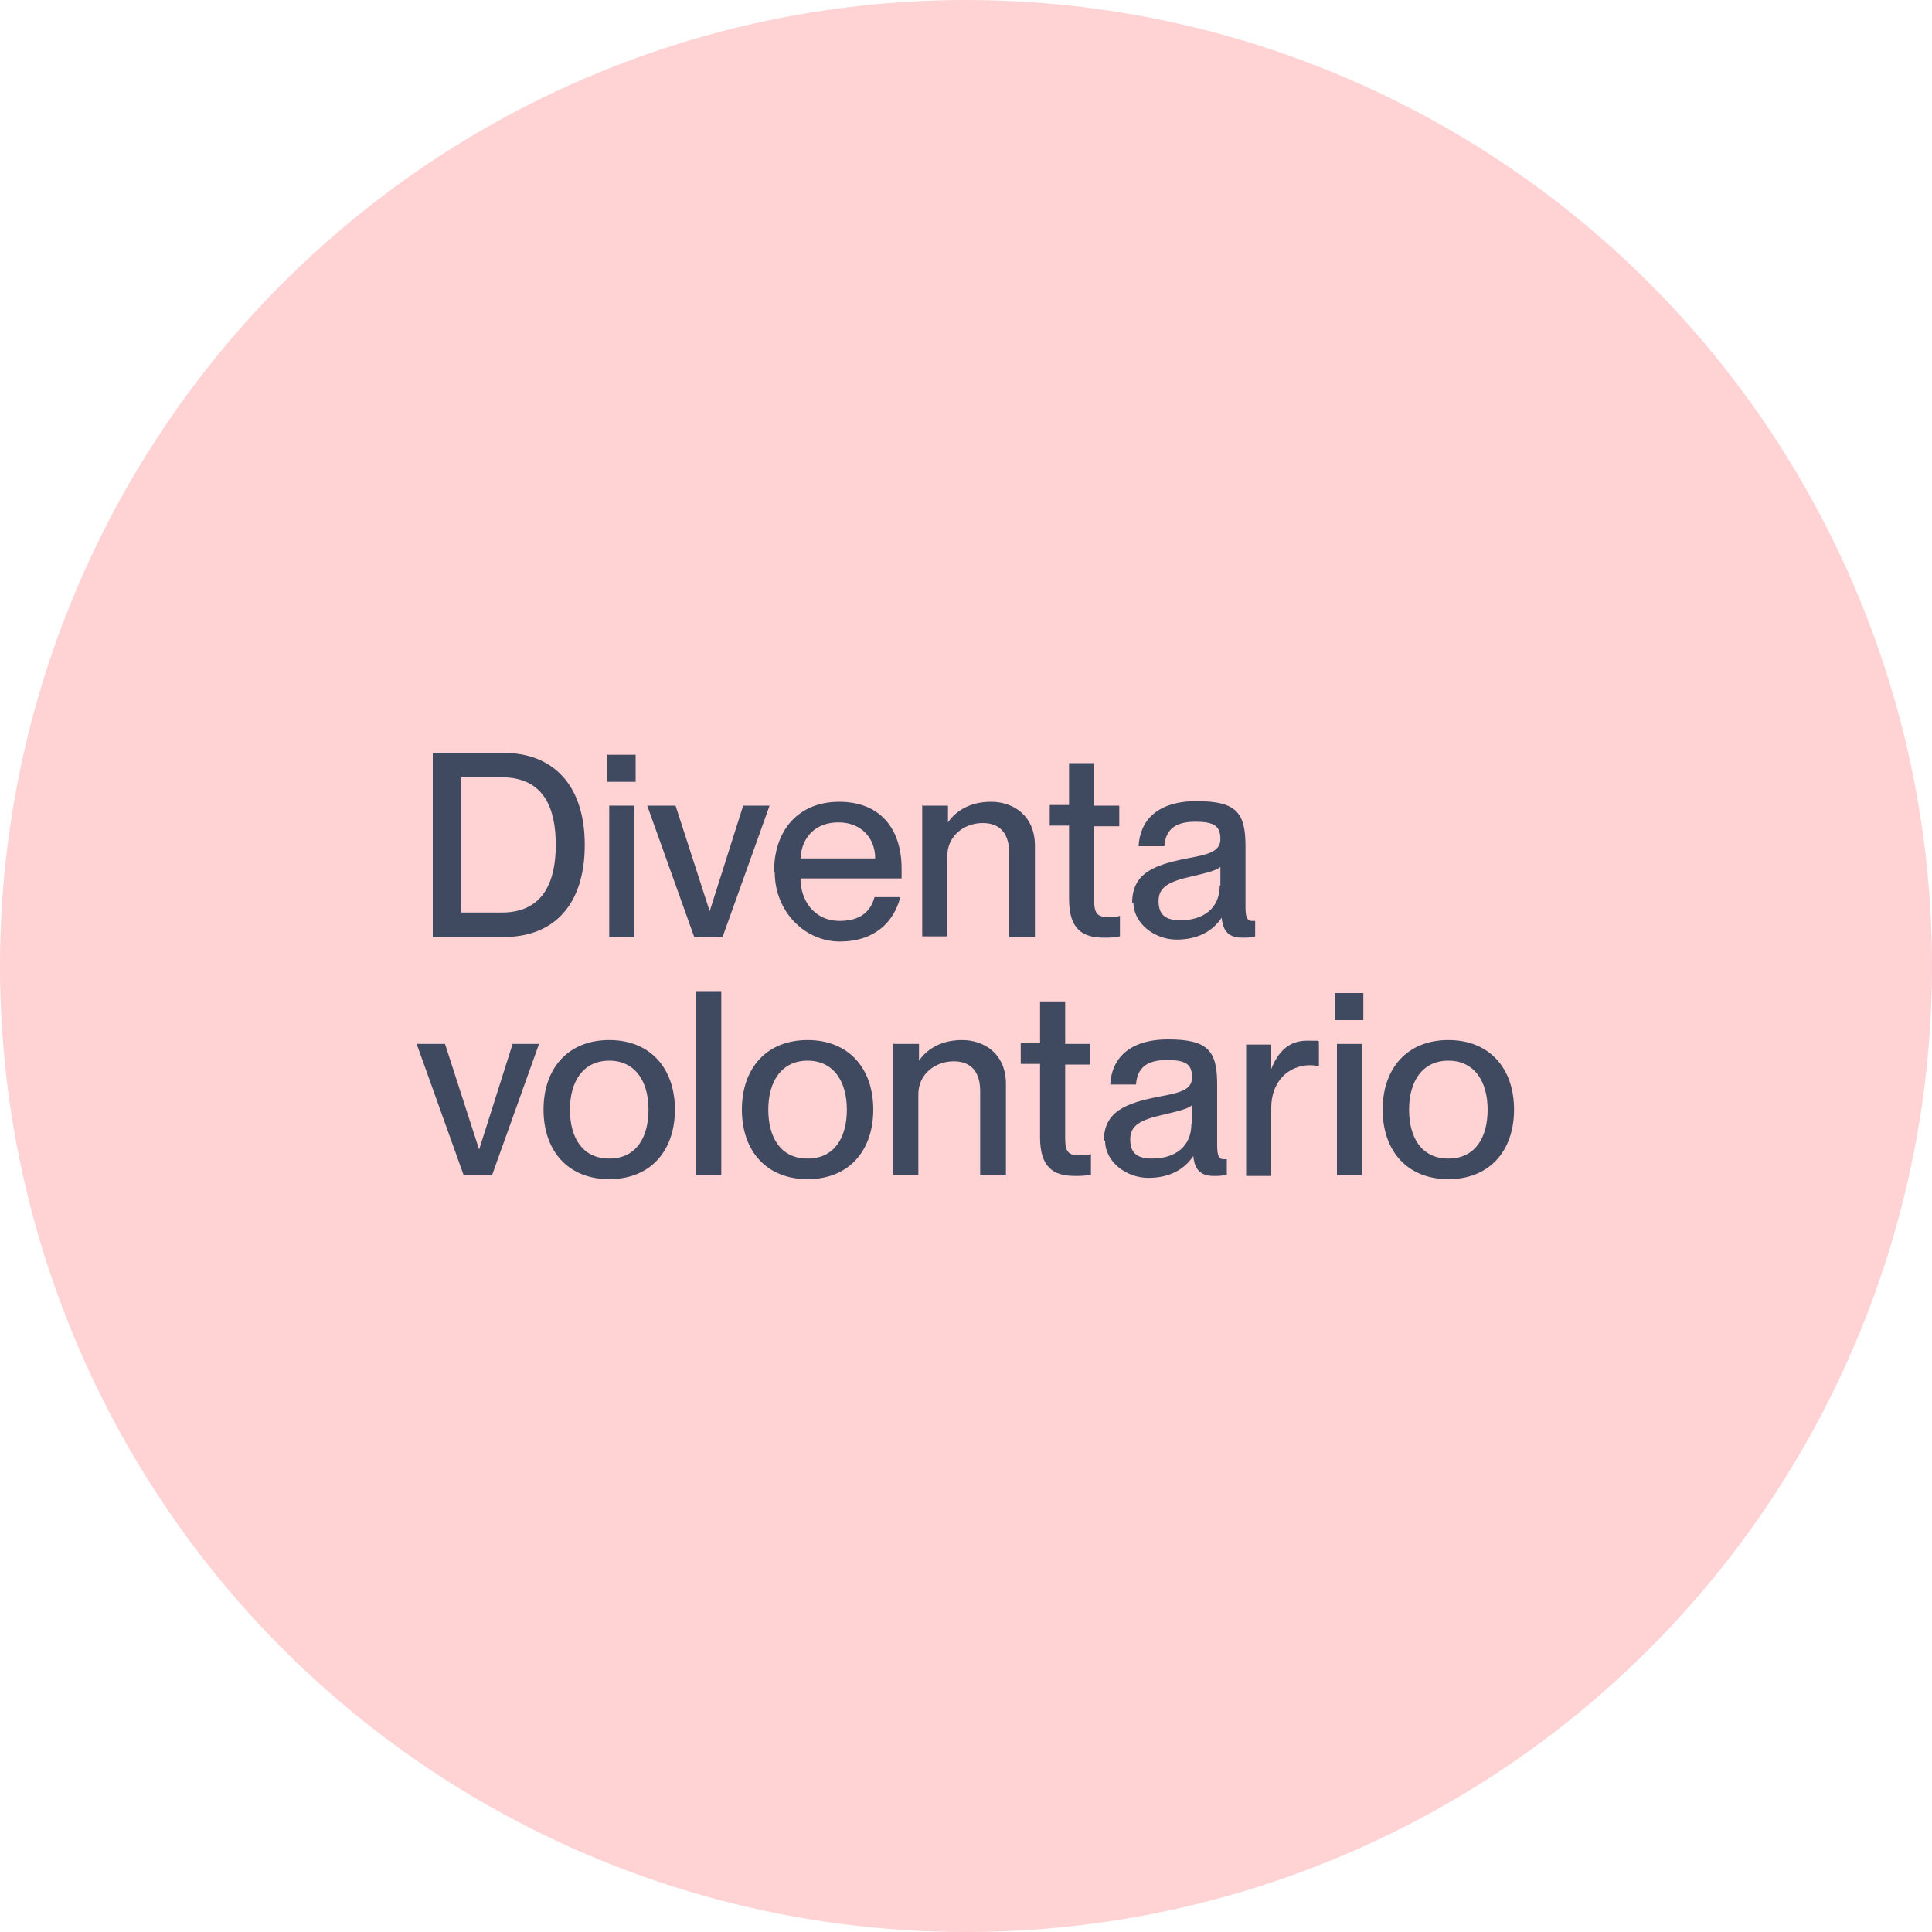
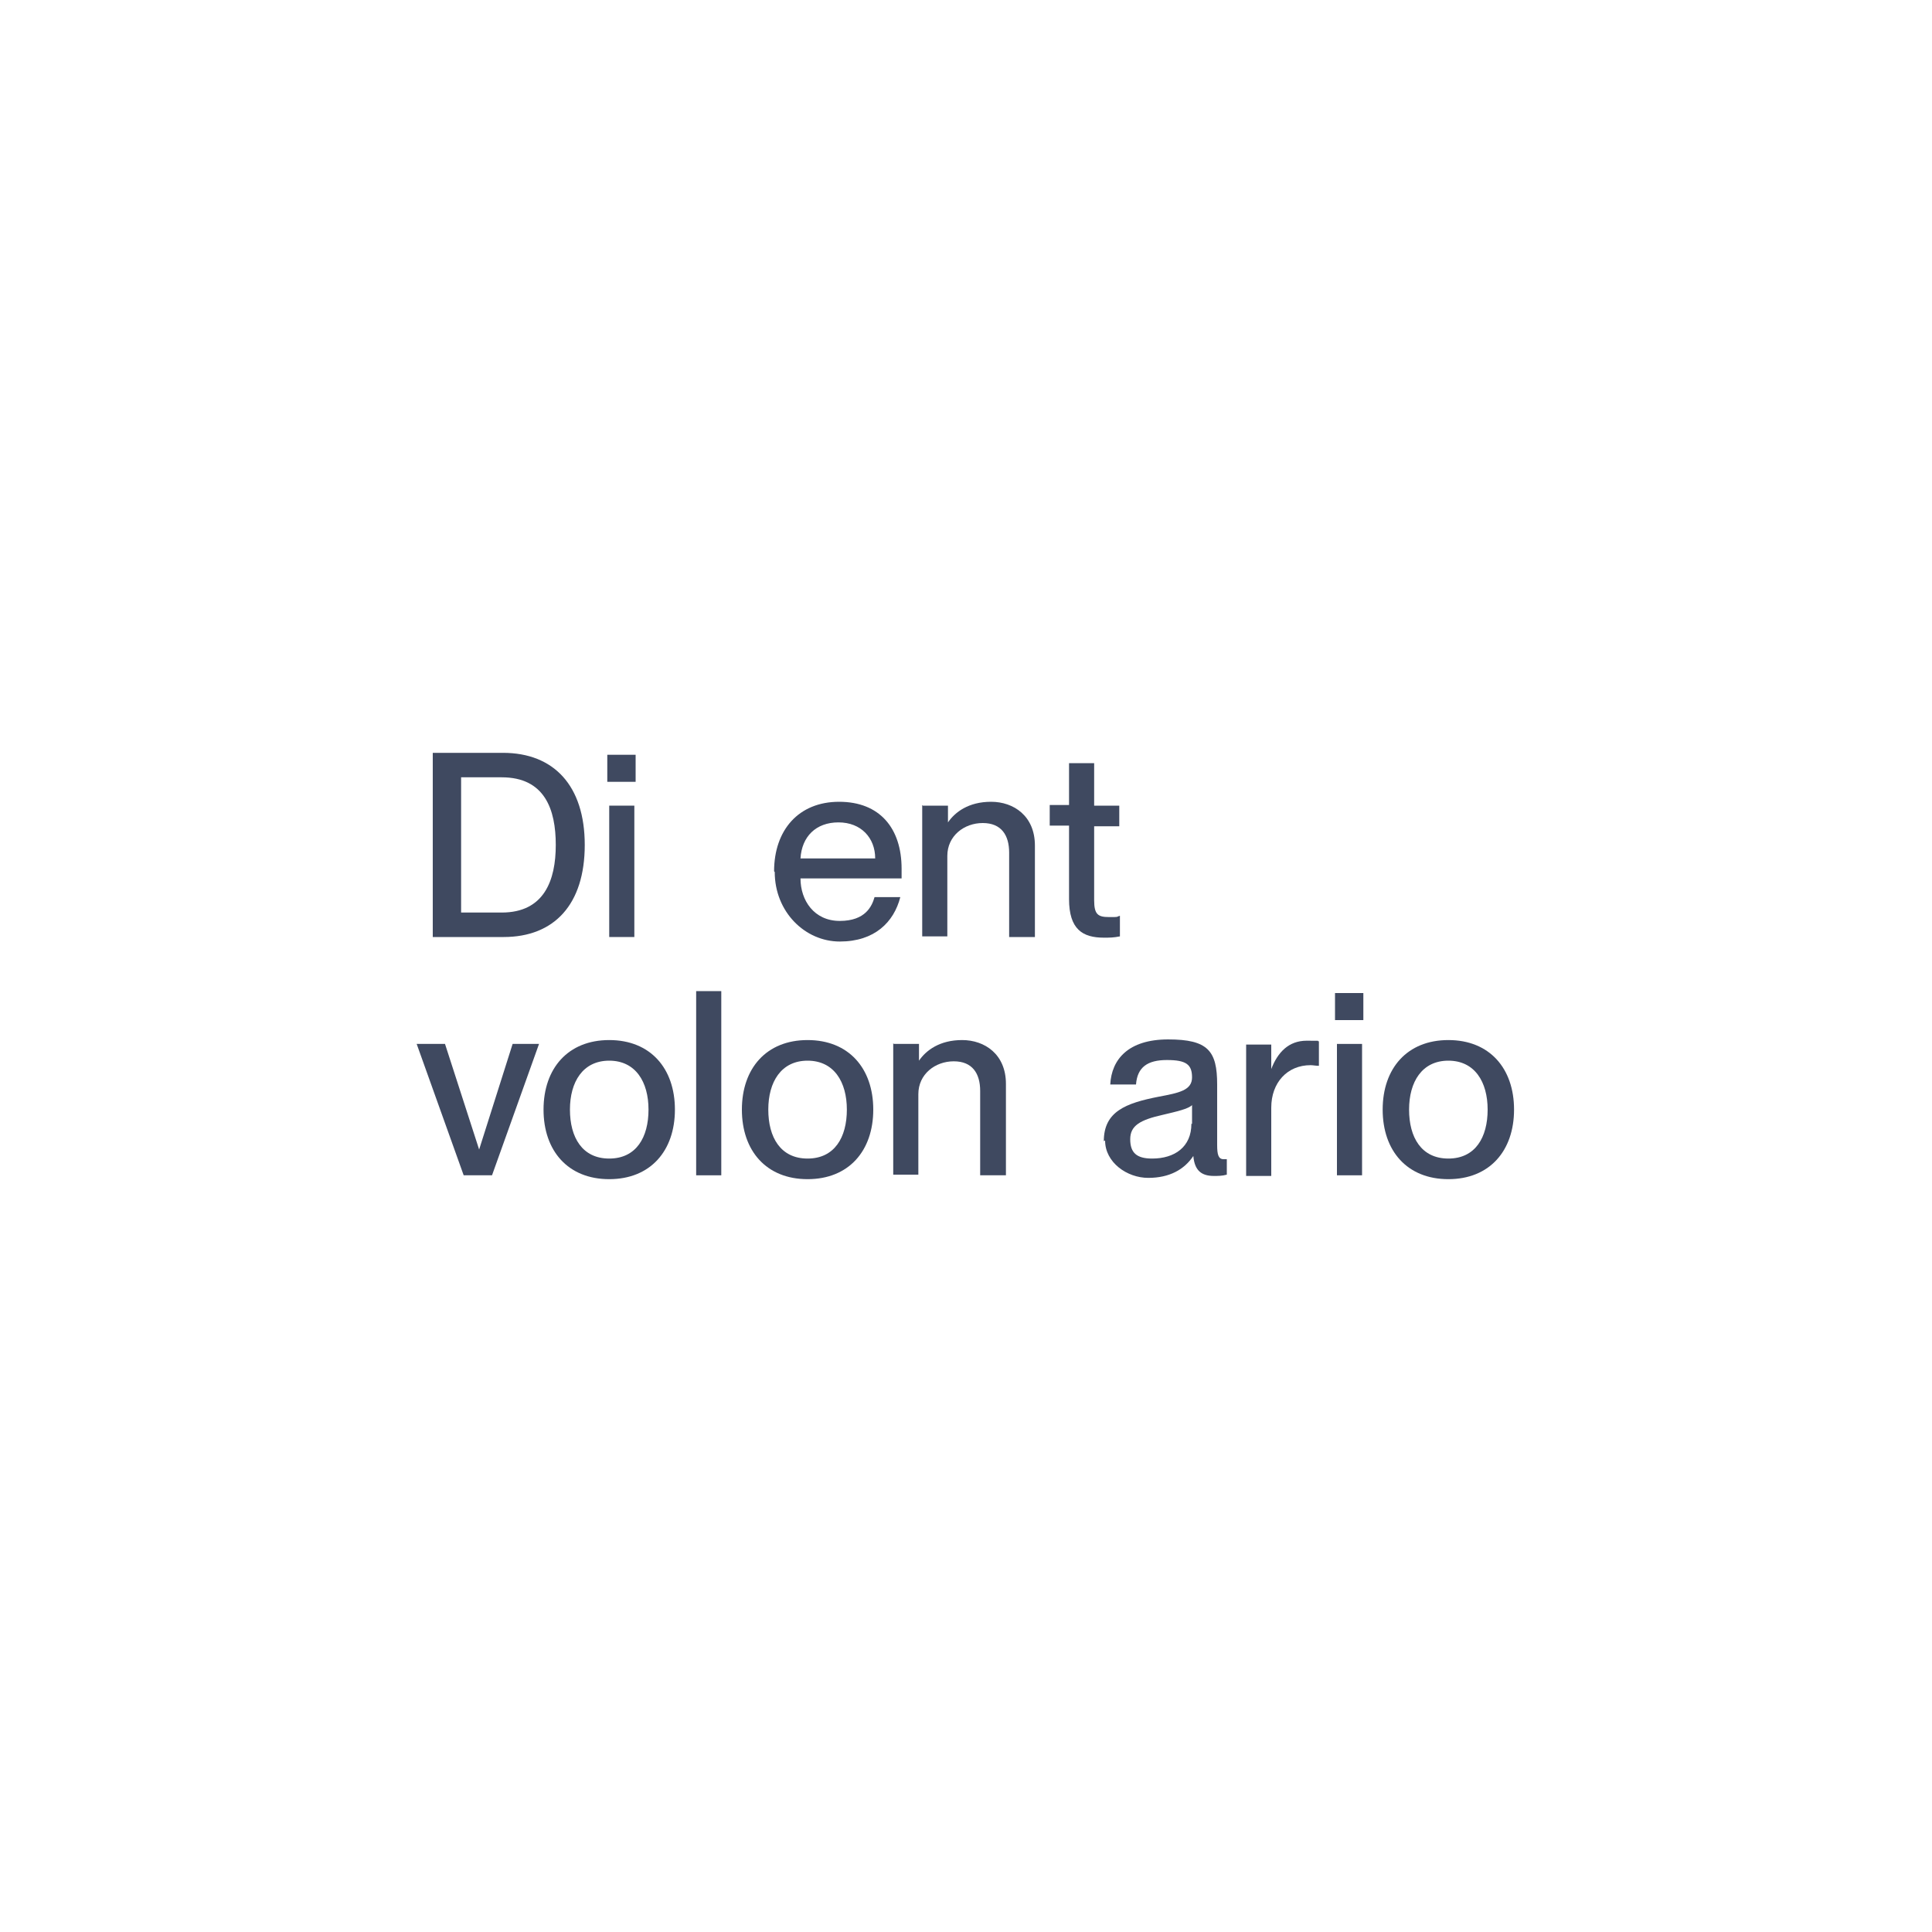
<svg xmlns="http://www.w3.org/2000/svg" viewBox="0 0 300 300">
  <defs>
    <style>      .cls-1 {        fill: #3f4960;      }      .cls-2 {        fill: #ffd2d4;      }    </style>
  </defs>
  <g>
    <g id="Livello_1">
-       <circle class="cls-2" cx="150" cy="150" r="150" />
      <g>
        <path class="cls-1" d="M67.2,116.9h10.9c7.9,0,12.7,5.1,12.7,14.3s-4.7,14.3-12.6,14.3h-11v-28.6ZM71.6,141.7h6.3c6.6,0,8.4-5,8.4-10.5s-1.7-10.5-8.4-10.5h-6.3v21Z" />
        <path class="cls-1" d="M98.7,117.2v4.2h-4.4v-4.2h4.4ZM98.5,125.1v20.4h-3.9v-20.4h3.9Z" />
-         <path class="cls-1" d="M104.9,125.1l5.3,16.4h0l5.2-16.4h4.1l-7.3,20.4h-4.4l-7.3-20.4h4.2Z" />
        <path class="cls-1" d="M120.2,135.3c0-6.4,3.8-10.8,10.1-10.8s9.7,4.1,9.7,10.4,0,1.2,0,1.5h-15.7c0,3.4,2.1,6.6,6.1,6.6s5-2.3,5.4-3.7h4c-1,3.9-4,6.9-9.4,6.9s-10.1-4.6-10.1-10.8ZM124.3,133.3h11.6c0-3.2-2.2-5.6-5.7-5.6s-5.7,2.2-5.9,5.6Z" />
        <path class="cls-1" d="M143.3,125.1h3.9v2.6h0c1.1-1.6,3.2-3.2,6.7-3.2s6.8,2.2,6.8,6.8v14.2h-4v-13.1c0-2.7-1.2-4.6-4.1-4.6s-5.5,2-5.5,5.1v12.5h-3.9v-20.4Z" />
        <path class="cls-1" d="M166,125.1v-6.6h3.9v6.6h3.9v3.2h-3.9v11.5c0,2.2.6,2.6,2.3,2.6s1,0,1.7-.2v3.2c-1,.2-1.6.2-2.5.2-3.3,0-5.4-1.3-5.4-6v-11.4h-3v-3.2h3Z" />
-         <path class="cls-1" d="M175.8,140.2c0-4.6,3.4-5.9,8.5-6.9,3.2-.6,5.2-1,5.2-3s-.9-2.7-3.9-2.7-4.6,1.1-4.8,3.8h-4c.2-3.9,2.8-7,9-7s7.6,1.8,7.6,7v9.4c0,1.5.2,2.2,1,2.2s.2,0,.5,0v2.4c-.7.2-1.4.2-2,.2-1.9,0-3-.8-3.2-3.1h0c-1.4,2.1-3.7,3.4-7,3.4s-6.7-2.4-6.7-5.8ZM189.5,137.5v-2.9c-.6.6-2.4,1-4.5,1.5-3.6.8-5.1,1.7-5.1,3.8s1,3,3.4,3c3.5,0,6.1-1.8,6.1-5.4Z" />
        <path class="cls-1" d="M69.1,162.1l5.3,16.4h0l5.2-16.4h4.1l-7.3,20.4h-4.4l-7.3-20.4h4.2Z" />
        <path class="cls-1" d="M84.4,172.3c0-6.4,3.8-10.8,10.2-10.8s10.2,4.4,10.2,10.8-3.8,10.8-10.2,10.8-10.2-4.4-10.2-10.8ZM100.7,172.3c0-4.3-2-7.6-6.1-7.6s-6.1,3.3-6.1,7.6,1.9,7.6,6.1,7.6,6.1-3.3,6.1-7.6Z" />
        <path class="cls-1" d="M112,153.9v28.6h-3.9v-28.6h3.9Z" />
        <path class="cls-1" d="M115.2,172.3c0-6.4,3.8-10.8,10.2-10.8s10.2,4.4,10.2,10.8-3.8,10.8-10.2,10.8-10.2-4.4-10.2-10.8ZM131.5,172.3c0-4.3-2-7.6-6.1-7.6s-6.1,3.3-6.1,7.6,1.9,7.6,6.1,7.6,6.1-3.3,6.1-7.6Z" />
        <path class="cls-1" d="M138.8,162.1h3.9v2.6h0c1.1-1.6,3.2-3.2,6.7-3.2s6.8,2.2,6.8,6.8v14.2h-4v-13.1c0-2.7-1.2-4.6-4.1-4.6s-5.5,2-5.5,5.1v12.5h-3.9v-20.4Z" />
-         <path class="cls-1" d="M161.5,162.1v-6.6h3.9v6.6h3.9v3.2h-3.9v11.5c0,2.2.6,2.6,2.3,2.6s1,0,1.7-.2v3.2c-1,.2-1.6.2-2.5.2-3.3,0-5.4-1.3-5.4-6v-11.4h-3v-3.2h3Z" />
        <path class="cls-1" d="M171.4,177.2c0-4.6,3.4-5.9,8.5-6.9,3.2-.6,5.2-1,5.2-3s-.9-2.7-3.9-2.7-4.6,1.1-4.8,3.8h-4c.2-3.9,2.8-7,9-7s7.6,1.8,7.6,7v9.4c0,1.5.2,2.2,1,2.2s.2,0,.5,0v2.4c-.7.2-1.4.2-2,.2-1.9,0-3-.8-3.2-3.1h0c-1.4,2.1-3.7,3.4-7,3.4s-6.7-2.4-6.7-5.8ZM185.1,174.5v-2.9c-.6.6-2.4,1-4.5,1.5-3.6.8-5.1,1.7-5.1,3.8s1,3,3.4,3c3.5,0,6.1-1.8,6.1-5.4Z" />
        <path class="cls-1" d="M197.4,162.1v3.9h0c1-2.6,2.7-4.4,5.5-4.4s1.3,0,1.9.1v3.8c-.5,0-.9-.1-1.3-.1-3.6,0-6.1,2.7-6.1,6.6v10.6h-3.9v-20.4h3.9Z" />
        <path class="cls-1" d="M211.7,154.2v4.2h-4.4v-4.2h4.4ZM211.5,162.1v20.4h-3.9v-20.4h3.9Z" />
        <path class="cls-1" d="M214.7,172.3c0-6.4,3.8-10.8,10.2-10.8s10.2,4.4,10.2,10.8-3.8,10.8-10.2,10.8-10.2-4.4-10.2-10.8ZM231,172.3c0-4.3-2-7.6-6.1-7.6s-6.1,3.3-6.1,7.6,1.9,7.6,6.1,7.6,6.1-3.3,6.1-7.6Z" />
      </g>
    </g>
  </g>
</svg>